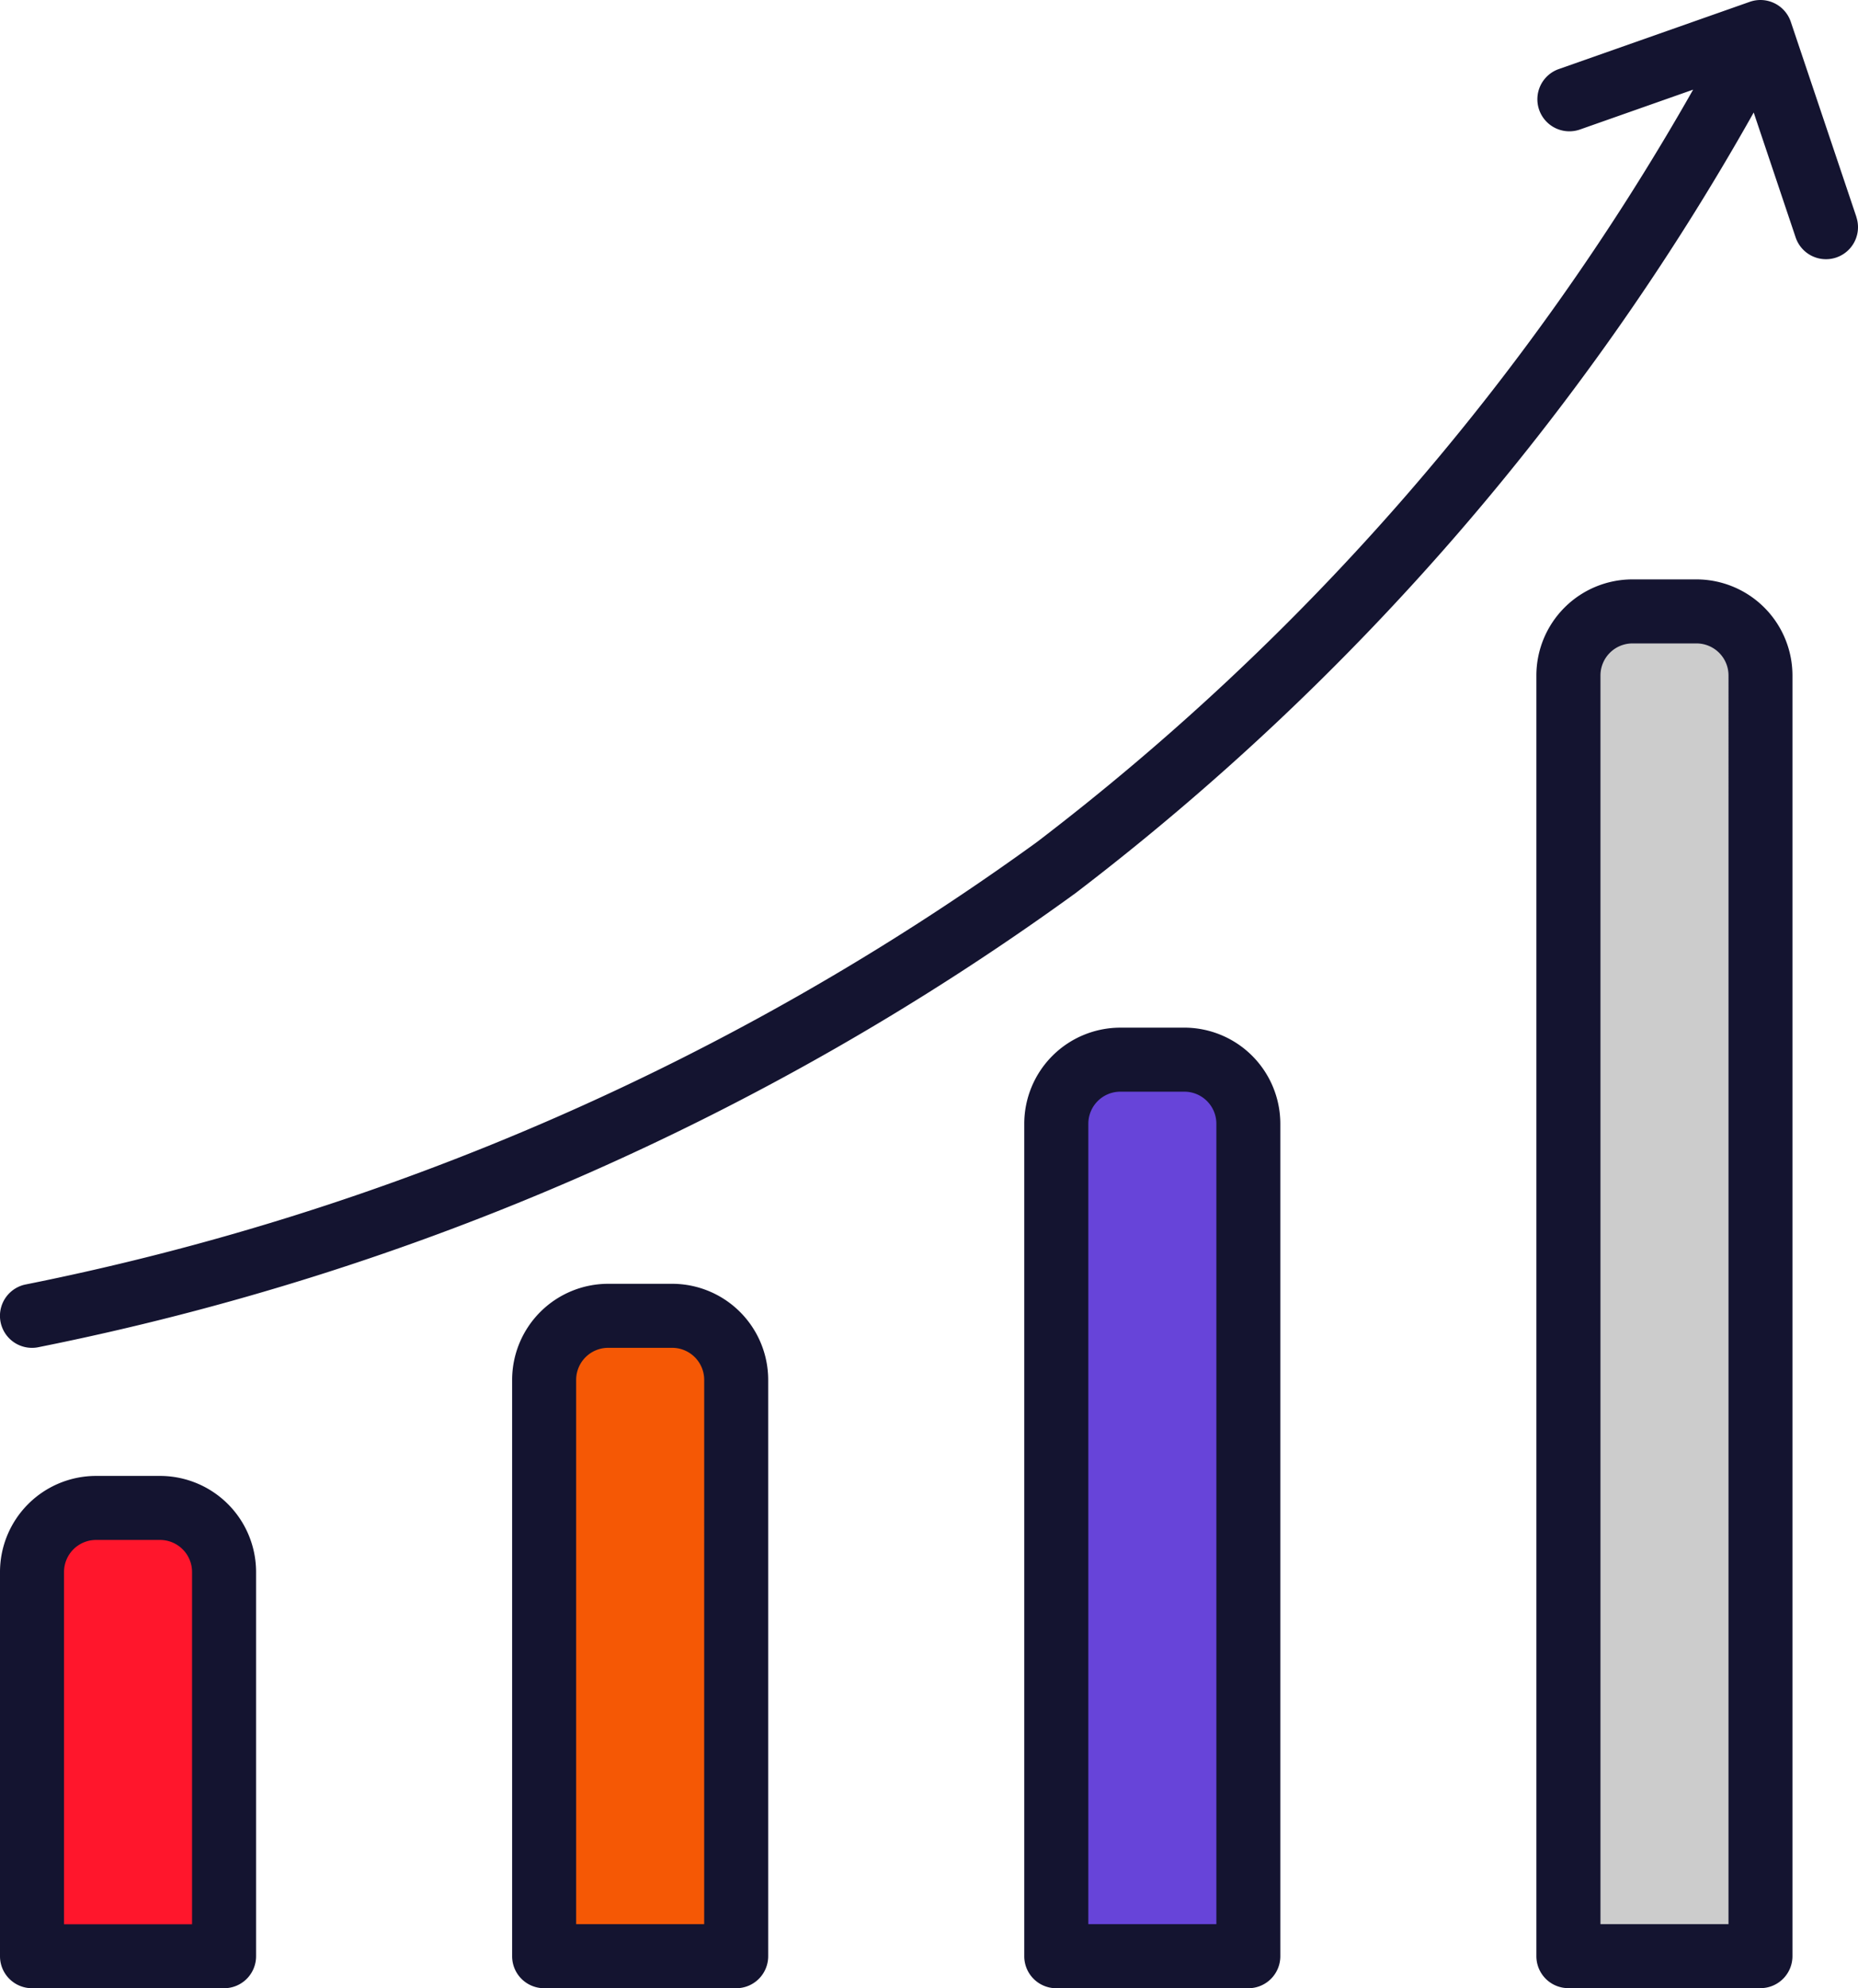
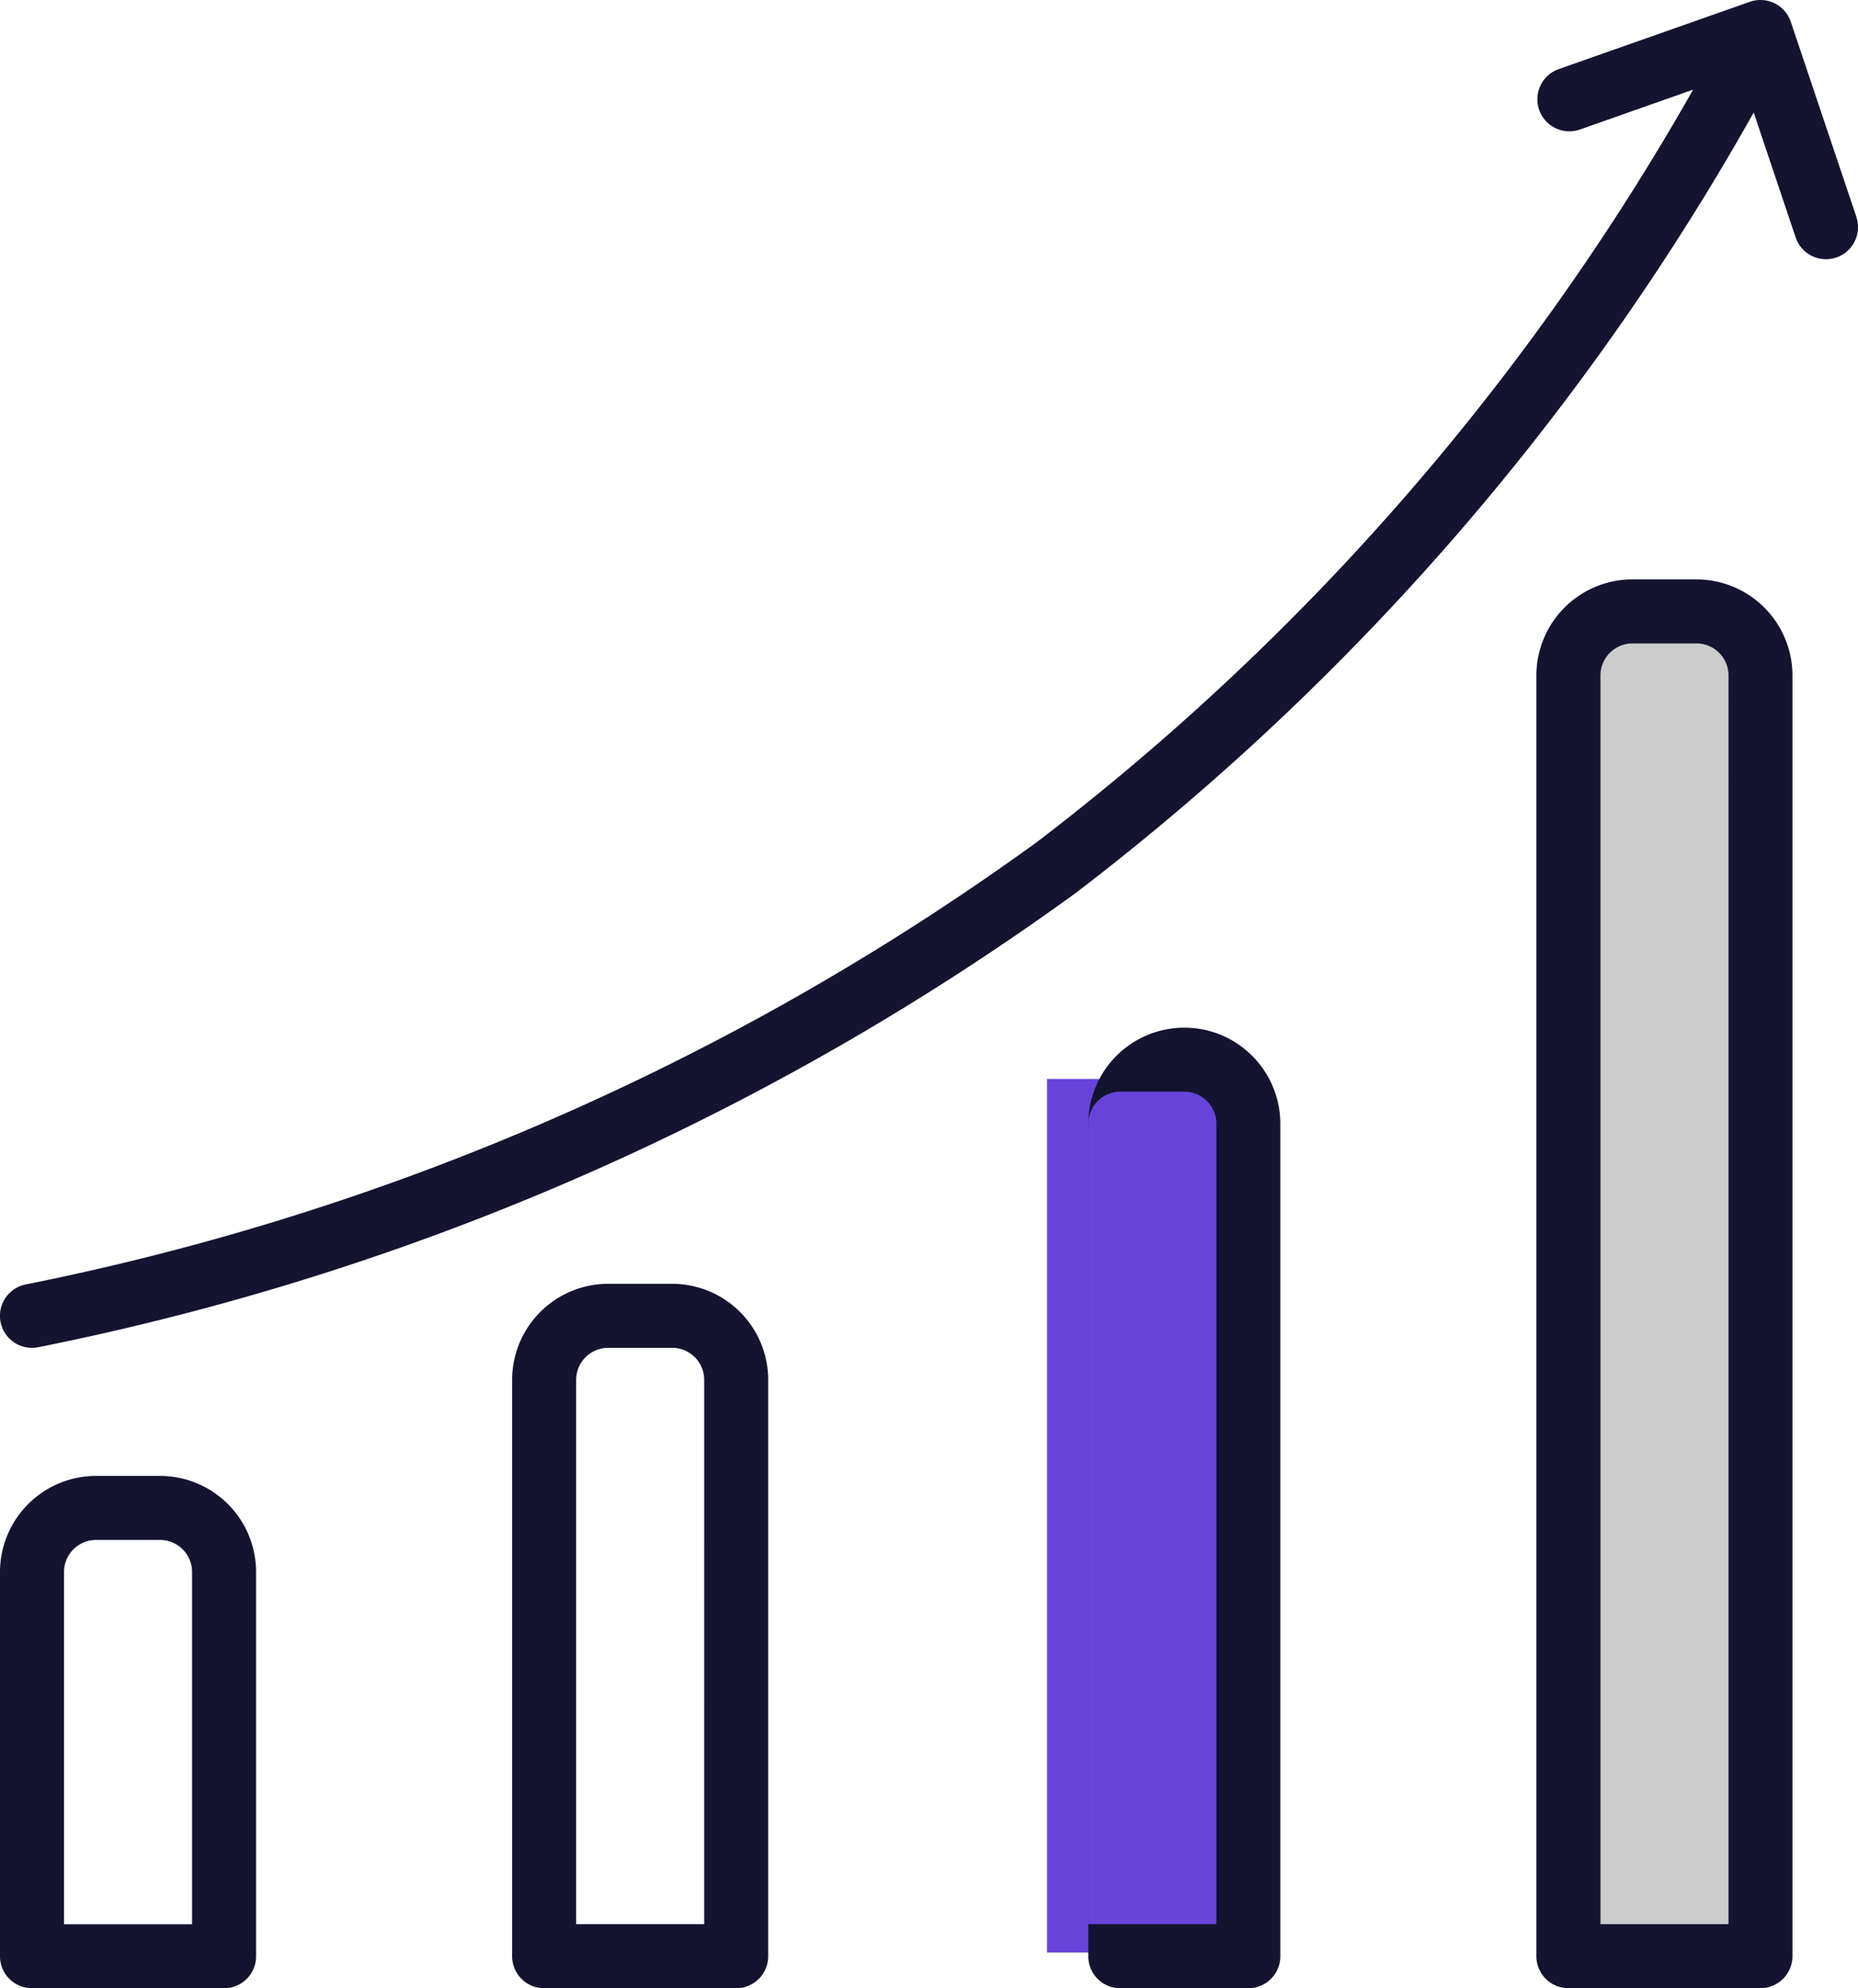
<svg xmlns="http://www.w3.org/2000/svg" width="112.765" height="120.627" viewBox="0 0 112.765 120.627">
  <g id="desarrollo" transform="translate(-1606.456 -1879.687)">
-     <rect id="Rectángulo_70" data-name="Rectángulo 70" width="12" height="26" transform="translate(1608 1972.15)" fill="#ff162c" />
-     <rect id="Rectángulo_71" data-name="Rectángulo 71" width="12" height="37" transform="translate(1639 1961.15)" fill="#f55805" />
    <rect id="Rectángulo_72" data-name="Rectángulo 72" width="12" height="53" transform="translate(1670 1945.15)" fill="#6744d9" />
    <rect id="Rectángulo_73" data-name="Rectángulo 73" width="11" height="79" transform="translate(1702 1918.15)" fill="#ccc" />
-     <path id="Trazado_43" data-name="Trazado 43" d="M17.39,93.245H13.505a5.834,5.834,0,0,0-5.828,5.828v23.311a1.941,1.941,0,0,0,1.943,1.943H21.276a1.941,1.941,0,0,0,1.943-1.943V99.073A5.834,5.834,0,0,0,17.39,93.245Zm1.943,27.2h-7.77V99.073a1.944,1.944,0,0,1,1.943-1.943H17.39a1.944,1.944,0,0,1,1.943,1.943ZM48.472,81.589H44.587a5.834,5.834,0,0,0-5.828,5.828v34.967a1.941,1.941,0,0,0,1.943,1.943H52.357a1.941,1.941,0,0,0,1.943-1.943V87.417a5.834,5.834,0,0,0-5.828-5.828Zm1.943,38.852h-7.77V87.417a1.944,1.944,0,0,1,1.943-1.943h3.885a1.944,1.944,0,0,1,1.943,1.943ZM79.554,66.049H75.669a5.834,5.834,0,0,0-5.828,5.828v50.508a1.941,1.941,0,0,0,1.943,1.943H83.439a1.942,1.942,0,0,0,1.943-1.943V71.876a5.834,5.834,0,0,0-5.828-5.828ZM81.5,120.441h-7.77V71.876a1.944,1.944,0,0,1,1.943-1.943h3.885A1.944,1.944,0,0,1,81.5,71.876Zm29.139-81.589H106.75a5.834,5.834,0,0,0-5.828,5.828v77.7a1.941,1.941,0,0,0,1.943,1.943h11.656a1.942,1.942,0,0,0,1.943-1.943V44.68a5.834,5.834,0,0,0-5.828-5.828Zm1.943,81.589h-7.77V44.68a1.944,1.944,0,0,1,1.943-1.943h3.885a1.944,1.944,0,0,1,1.943,1.943Zm7.763-103.577L116.363,5.024a1.945,1.945,0,0,0-2.487-1.214L102.313,7.88a1.943,1.943,0,1,0,1.29,3.665l6.833-2.406A151.36,151.36,0,0,1,70.609,54.788,157.132,157.132,0,0,1,9.188,81.639a1.942,1.942,0,0,0,.431,3.836,1.908,1.908,0,0,0,.434-.049A160.9,160.9,0,0,0,72.958,57.883a155.307,155.307,0,0,0,41.154-47.357l2.545,7.576a1.943,1.943,0,1,0,3.684-1.237Z" transform="translate(1598.779 1875.987)" fill="#141430" />
+     <path id="Trazado_43" data-name="Trazado 43" d="M17.39,93.245H13.505a5.834,5.834,0,0,0-5.828,5.828v23.311a1.941,1.941,0,0,0,1.943,1.943H21.276a1.941,1.941,0,0,0,1.943-1.943V99.073A5.834,5.834,0,0,0,17.39,93.245Zm1.943,27.2h-7.77V99.073a1.944,1.944,0,0,1,1.943-1.943H17.39a1.944,1.944,0,0,1,1.943,1.943ZM48.472,81.589H44.587a5.834,5.834,0,0,0-5.828,5.828v34.967a1.941,1.941,0,0,0,1.943,1.943H52.357a1.941,1.941,0,0,0,1.943-1.943V87.417a5.834,5.834,0,0,0-5.828-5.828Zm1.943,38.852h-7.77V87.417a1.944,1.944,0,0,1,1.943-1.943h3.885a1.944,1.944,0,0,1,1.943,1.943ZM79.554,66.049a5.834,5.834,0,0,0-5.828,5.828v50.508a1.941,1.941,0,0,0,1.943,1.943H83.439a1.942,1.942,0,0,0,1.943-1.943V71.876a5.834,5.834,0,0,0-5.828-5.828ZM81.5,120.441h-7.77V71.876a1.944,1.944,0,0,1,1.943-1.943h3.885A1.944,1.944,0,0,1,81.5,71.876Zm29.139-81.589H106.75a5.834,5.834,0,0,0-5.828,5.828v77.7a1.941,1.941,0,0,0,1.943,1.943h11.656a1.942,1.942,0,0,0,1.943-1.943V44.68a5.834,5.834,0,0,0-5.828-5.828Zm1.943,81.589h-7.77V44.68a1.944,1.944,0,0,1,1.943-1.943h3.885a1.944,1.944,0,0,1,1.943,1.943Zm7.763-103.577L116.363,5.024a1.945,1.945,0,0,0-2.487-1.214L102.313,7.88a1.943,1.943,0,1,0,1.29,3.665l6.833-2.406A151.36,151.36,0,0,1,70.609,54.788,157.132,157.132,0,0,1,9.188,81.639a1.942,1.942,0,0,0,.431,3.836,1.908,1.908,0,0,0,.434-.049A160.9,160.9,0,0,0,72.958,57.883a155.307,155.307,0,0,0,41.154-47.357l2.545,7.576a1.943,1.943,0,1,0,3.684-1.237Z" transform="translate(1598.779 1875.987)" fill="#141430" />
  </g>
</svg>